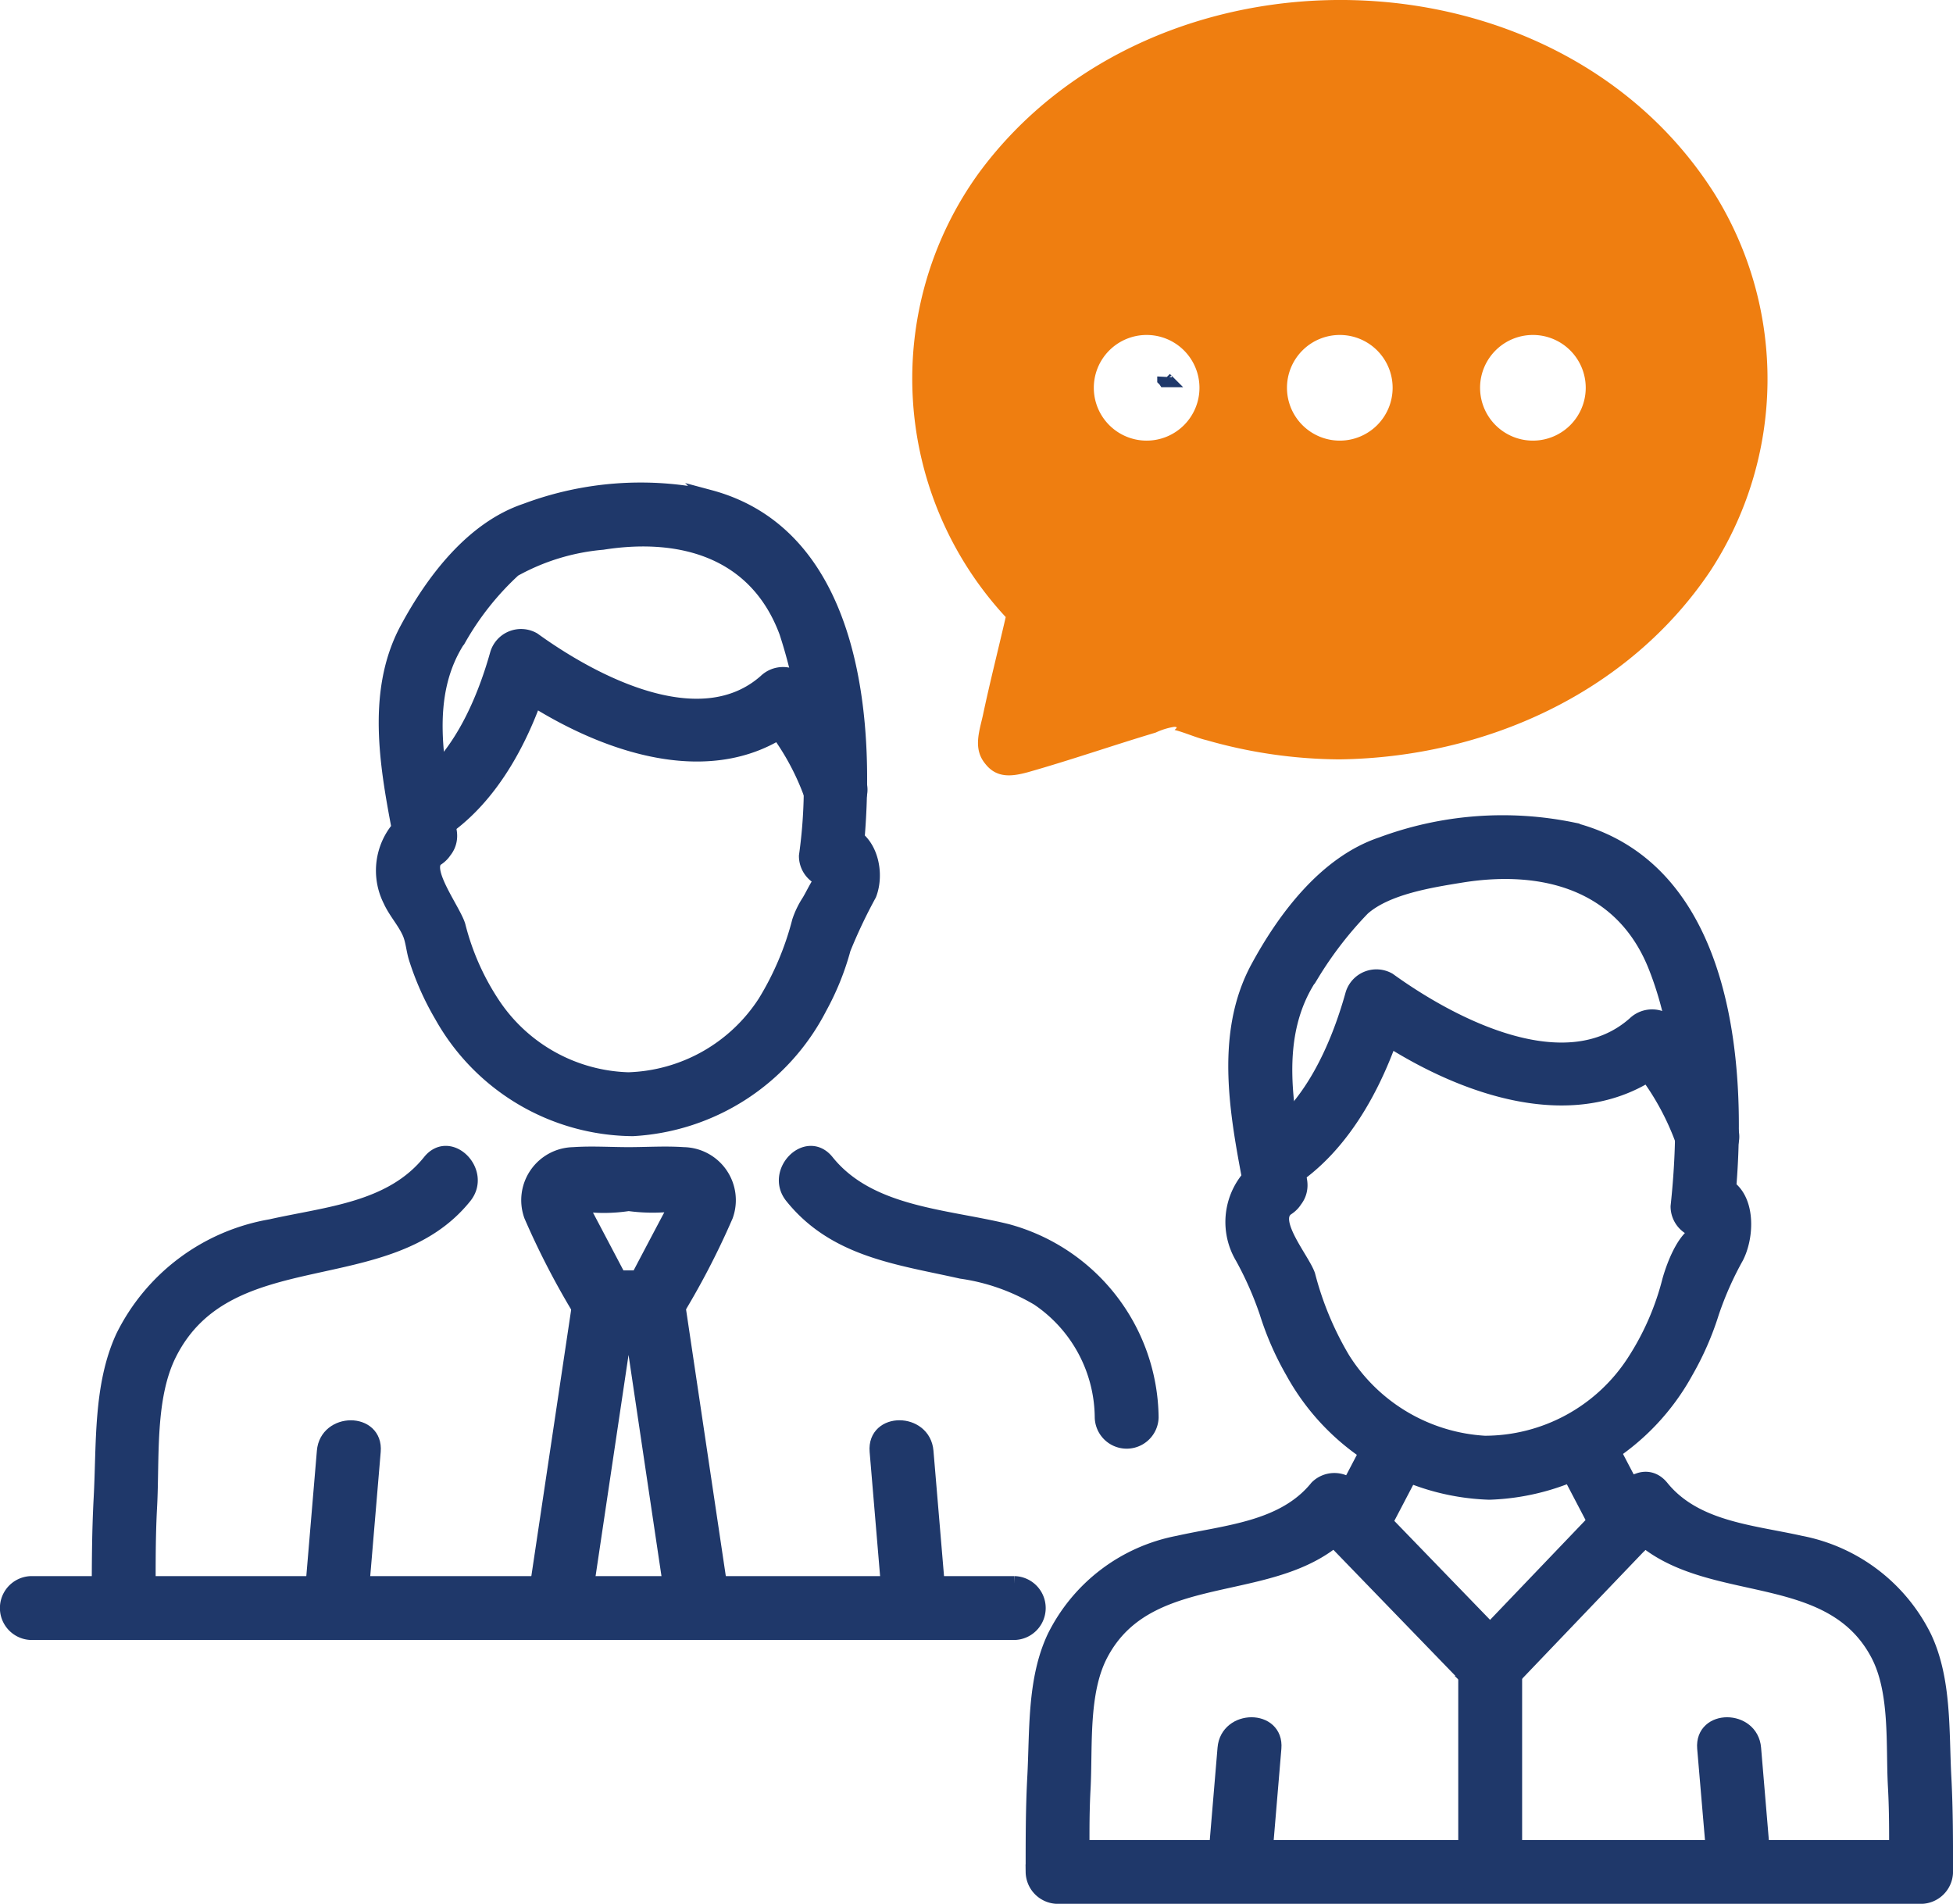
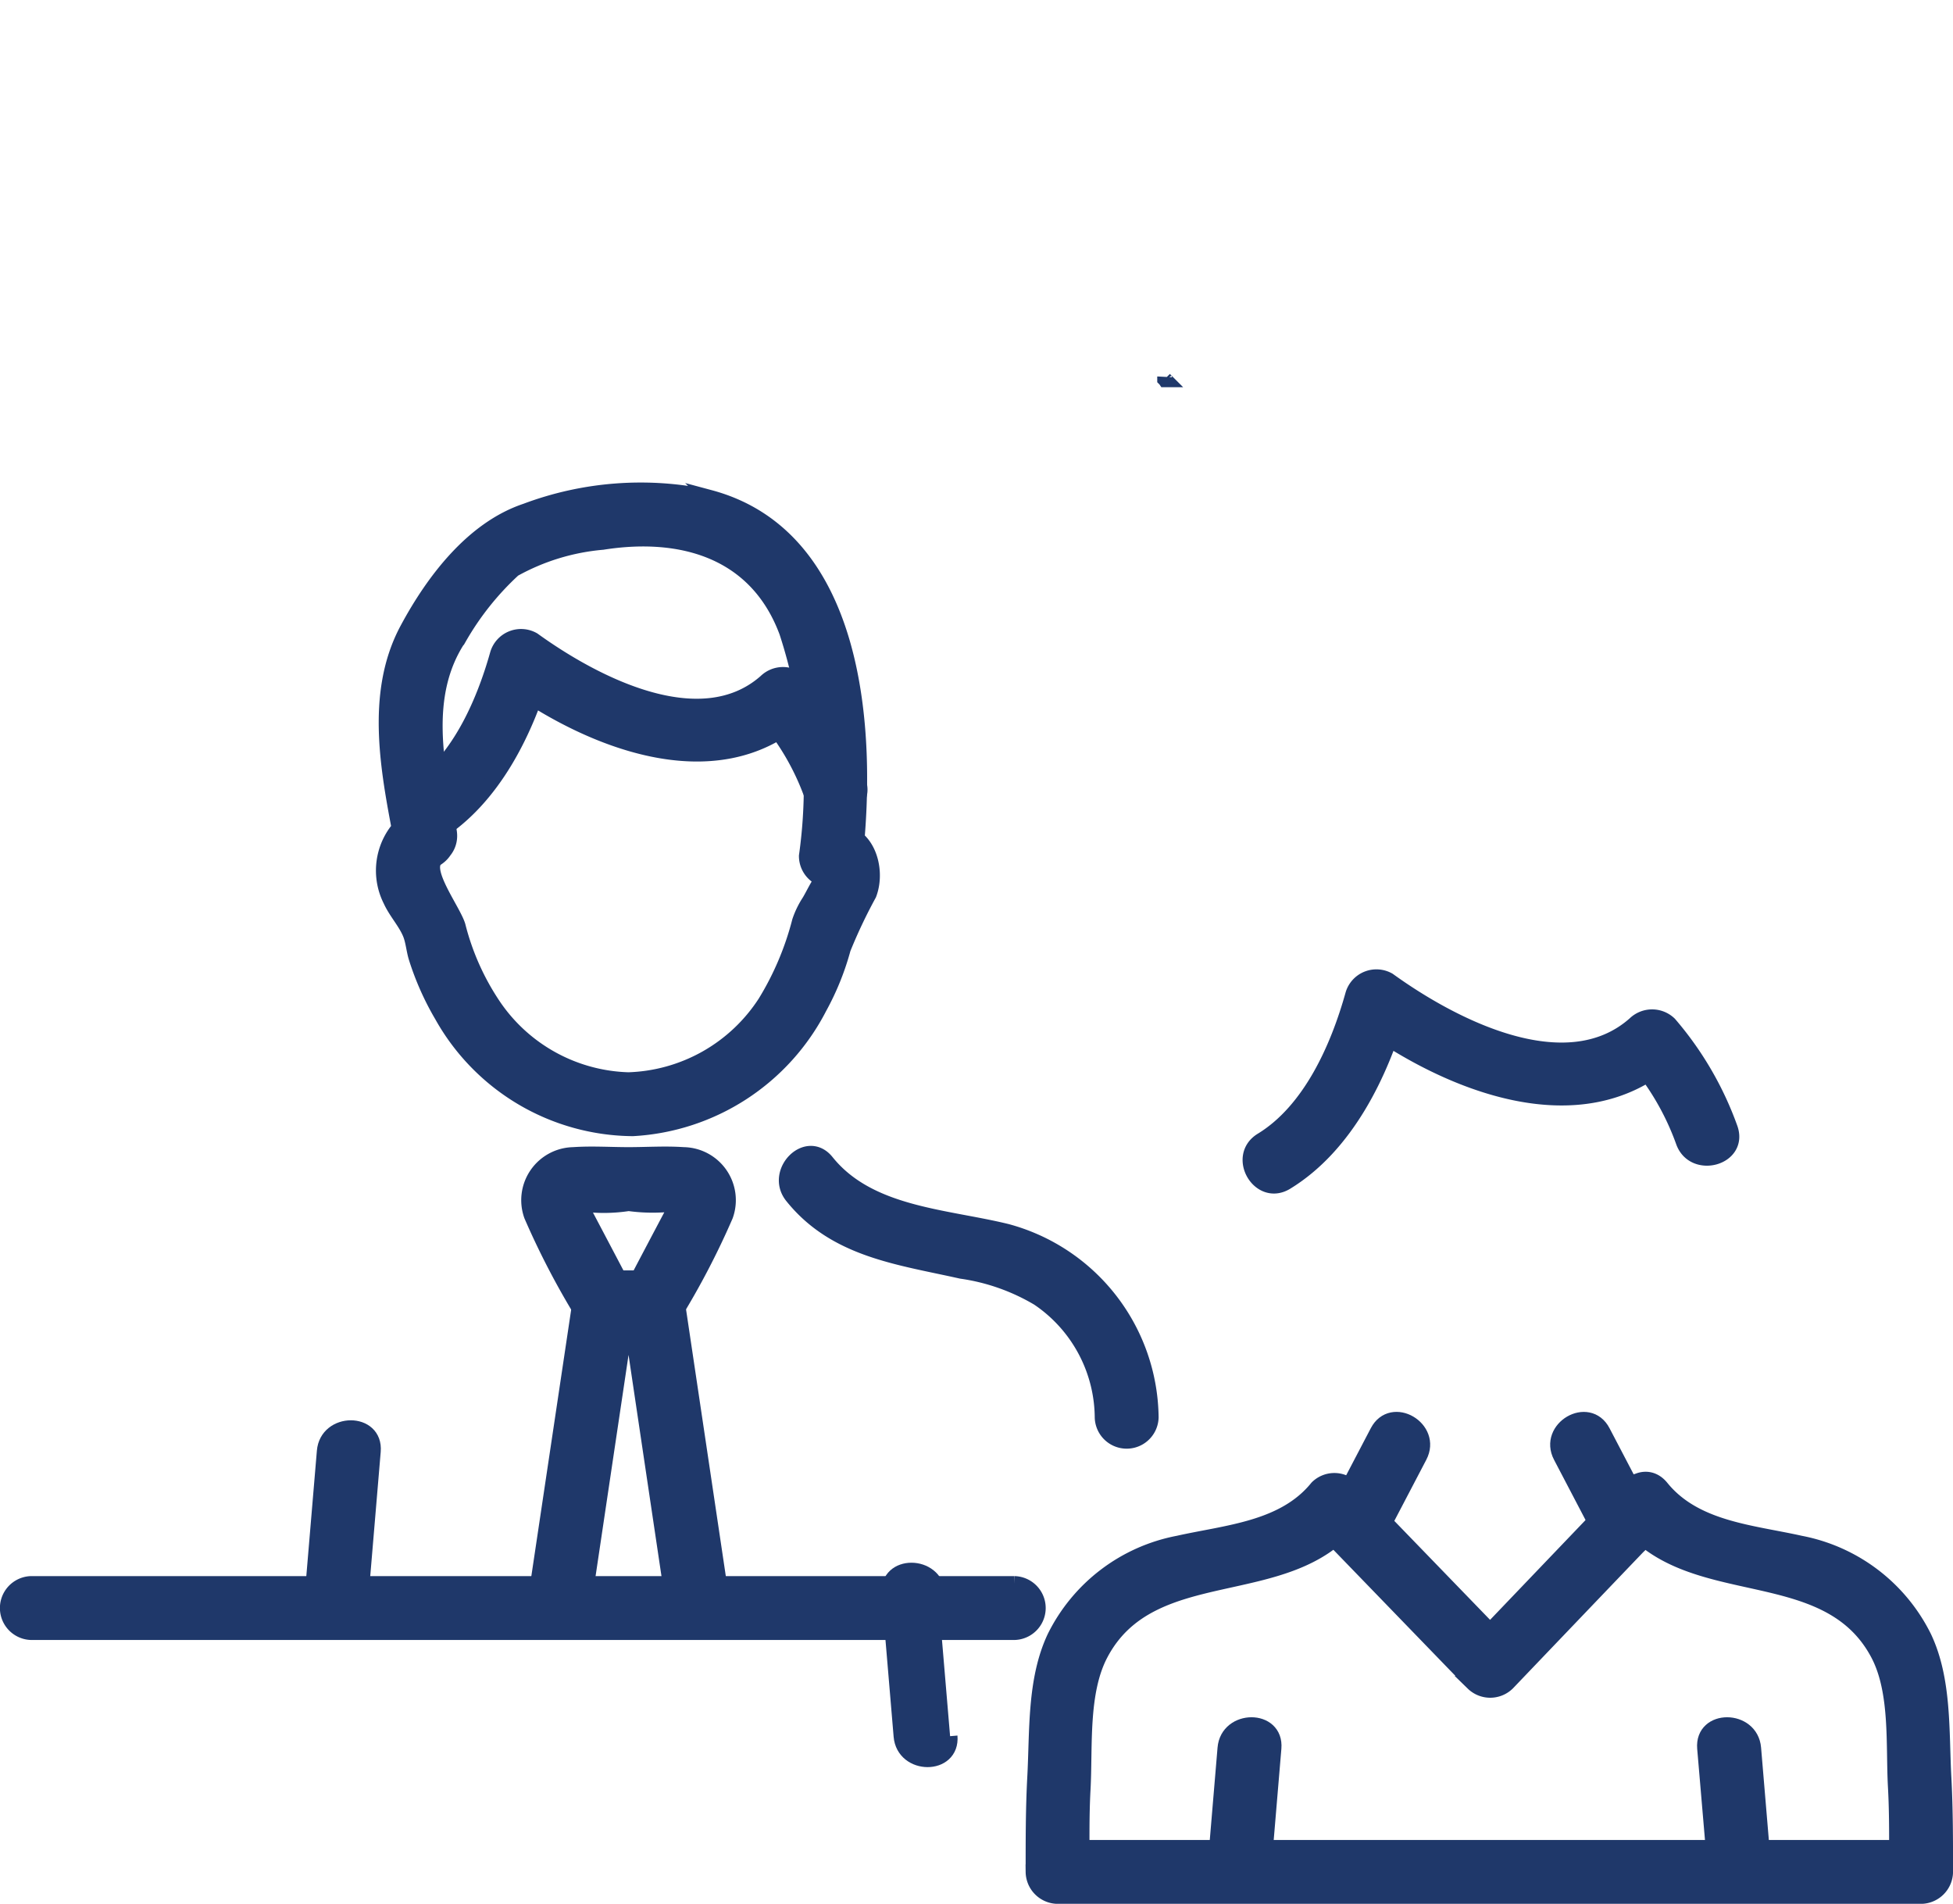
<svg xmlns="http://www.w3.org/2000/svg" width="92.43" height="90.092" viewBox="0 0 92.43 90.092">
  <g id="Groupe_450" data-name="Groupe 450" transform="translate(-1346.65 -4573.625)">
-     <path id="Tracé_18746" data-name="Tracé 18746" d="M52.166,9.18c-7.52-11.9-26.548-12.232-34.823-1A16.6,16.6,0,0,0,18.611,29.2c-.362,1.571-.755,3.111-1.087,4.681-.181.785-.453,1.571.121,2.265.544.695,1.268.6,2.024.393,2.024-.574,4.017-1.268,6.04-1.873a3.254,3.254,0,0,1,.876-.272c.272,0-.03.151.03.151.483.121,1,.362,1.51.483a23.225,23.225,0,0,0,6.282.906c6.856-.091,13.651-3.111,17.547-8.91A16.592,16.592,0,0,0,52.166,9.18M25.28,20.85a2.5,2.5,0,1,1,2.5-2.5,2.5,2.5,0,0,1-2.5,2.5m9.142,0a2.5,2.5,0,1,1,2.5-2.5,2.5,2.5,0,0,1-2.5,2.5m9.139,0a2.5,2.5,0,1,1,2.5-2.5,2.5,2.5,0,0,1-2.5,2.5" transform="translate(1375.637 4573.626)" fill="#ef7e10" />
    <g id="Groupe_402" data-name="Groupe 402" transform="translate(1347 4591.478)">
      <path id="Tracé_18729" data-name="Tracé 18729" d="M14.053,23.945h-2.3l1,.577q-.969-1.844-1.939-3.682a3.132,3.132,0,0,0-.353-.667c-.079-.079-.184.236-.109.257.057.018.145-.024.2,0a7.68,7.68,0,0,0,2.353,0,8.333,8.333,0,0,0,2.277,0c.079-.027.19.012.272,0,.166-.024,0-.375-.1-.281a2.675,2.675,0,0,0-.317.6q-1,1.885-1.987,3.769c-.7,1.32,1.308,2.495,2.005,1.172A37.247,37.247,0,0,0,17.5,21a2.16,2.16,0,0,0-2-2.893c-.861-.06-1.746,0-2.6,0s-1.749-.06-2.606,0A2.16,2.16,0,0,0,8.3,21a37.247,37.247,0,0,0,2.446,4.693,1.155,1.155,0,0,0,1,.574h2.3a1.162,1.162,0,0,0,0-2.323" transform="translate(16.497 18.675)" fill="#1f386a" stroke="#1f386a" stroke-width="0.7" />
      <path id="Tracé_18730" data-name="Tracé 18730" d="M17.133,35.336,14.977,20.876a1.165,1.165,0,0,0-1.117-.855h-2.3a1.171,1.171,0,0,0-1.12.855L8.278,35.336c-.217,1.462,2.021,2.093,2.241.619q1.078-7.235,2.156-14.464-.562.43-1.12.855h2.3q-.562-.426-1.12-.855,1.074,7.23,2.153,14.464c.22,1.474,2.458.846,2.241-.619" transform="translate(16.693 22.597)" fill="#1f386a" stroke="#1f386a" stroke-width="0.7" />
      <path id="Tracé_18731" data-name="Tracé 18731" d="M7.87,19.34c2.709-1.658,4.3-4.917,5.134-7.889-.568.233-1.136.462-1.706.695,3.781,2.73,9.749,5.21,13.811,1.616H23.467a11.954,11.954,0,0,1,2.159,3.7c.489,1.4,2.736.8,2.241-.616a15.042,15.042,0,0,0-2.757-4.73,1.177,1.177,0,0,0-1.643,0c-3.1,2.736-8.155.072-10.994-1.978a1.169,1.169,0,0,0-1.706.692c-.667,2.371-1.9,5.177-4.068,6.5-1.275.779-.109,2.788,1.172,2.005" transform="translate(12.419 2.28)" fill="#1f386a" stroke="#1f386a" stroke-width="0.7" />
      <path id="Tracé_18732" data-name="Tracé 18732" d="M7.243,23.127A3.123,3.123,0,0,0,6.22,27.12c.248.547.695,1.021.921,1.564.145.347.175.794.29,1.157a13.2,13.2,0,0,0,1.214,2.727,10.454,10.454,0,0,0,9.043,5.355,10.6,10.6,0,0,0,8.84-5.735A12.6,12.6,0,0,0,27.654,29.4a24.621,24.621,0,0,1,1.22-2.573c.477-1.238-.13-3.18-1.806-2.972l1.16,1.16c.637-5.923.106-15.092-6.889-16.971a15.466,15.466,0,0,0-8.719.637c-2.507.84-4.376,3.3-5.606,5.59-1.676,3.111-.879,6.871-.251,10.157.278,1.468,2.519.846,2.238-.616-.574-3.017-1.347-6.409.483-9.13a13.466,13.466,0,0,1,2.57-3.22,10.477,10.477,0,0,1,4.2-1.287c3.754-.592,7.288.417,8.71,4.24a23.5,23.5,0,0,1,.936,10.6,1.163,1.163,0,0,0,1.163,1.163l-.438-.036c-.22.3-.4.695-.589,1.015a4.116,4.116,0,0,0-.462.948,14,14,0,0,1-1.628,3.842A8,8,0,0,1,17.479,35.6a7.982,7.982,0,0,1-6.355-3.476,11.994,11.994,0,0,1-1.7-3.793c-.211-.74-1.746-2.715-1.009-3.2,1.244-.818.082-2.83-1.172-2.005" transform="translate(11.911 -2.361)" fill="#1f386a" stroke="#1f386a" stroke-width="0.7" />
      <path id="Tracé_18733" data-name="Tracé 18733" d="M12.48,20.11c2.033,2.537,5.044,2.881,8.01,3.546a9.824,9.824,0,0,1,3.639,1.281,6.856,6.856,0,0,1,3.026,5.633,1.162,1.162,0,0,0,2.323,0,9.23,9.23,0,0,0-6.841-8.813c-2.915-.713-6.512-.794-8.514-3.289-.936-1.166-2.57.486-1.643,1.643" transform="translate(24.656 18.653)" fill="#1f386a" stroke="#1f386a" stroke-width="0.7" />
-       <path id="Tracé_18734" data-name="Tracé 18734" d="M17.089,18.467c-1.821,2.271-4.86,2.471-7.529,3.072a9.609,9.609,0,0,0-6.986,5.207c-1.075,2.316-.909,5.11-1.045,7.617-.094,1.743-.091,3.479-.091,5.225a1.164,1.164,0,0,0,2.326,0c0-1.6-.021-3.2.066-4.8.124-2.289-.118-5.168.936-7.252C7.56,22.01,15.1,24.641,18.732,20.11c.927-1.157-.707-2.809-1.643-1.643" transform="translate(2.905 18.653)" fill="#1f386a" stroke="#1f386a" stroke-width="0.7" />
      <path id="Tracé_18735" data-name="Tracé 18735" d="M47.662,24.81H1.124a1.162,1.162,0,0,0,0,2.323H47.662a1.162,1.162,0,0,0,0-2.323" transform="translate(0 32.271)" fill="#1f386a" stroke="#1f386a" stroke-width="0.7" />
      <path id="Tracé_18736" data-name="Tracé 18736" d="M21.194,25.049c2.833-1.731,4.5-5.155,5.376-8.266-.568.233-1.139.465-1.706.695,3.947,2.854,10.208,5.476,14.461,1.709H37.679a12.524,12.524,0,0,1,2.289,3.926c.486,1.4,2.733.8,2.241-.616a15.665,15.665,0,0,0-2.884-4.953,1.186,1.186,0,0,0-1.646,0c-3.253,2.884-8.614.115-11.643-2.072a1.17,1.17,0,0,0-1.706.695c-.7,2.507-2.011,5.476-4.307,6.877-1.275.776-.109,2.788,1.172,2.005" transform="translate(39.337 13.051)" fill="#1f386a" stroke="#1f386a" stroke-width="0.7" />
-       <path id="Tracé_18737" data-name="Tracé 18737" d="M20.587,29.135a3.251,3.251,0,0,0-.939,4.343A16.194,16.194,0,0,1,20.8,36.091a13.964,13.964,0,0,0,1.22,2.788A11.014,11.014,0,0,0,31.327,44.6a11.017,11.017,0,0,0,9.305-5.717,13.963,13.963,0,0,0,1.22-2.788,15.711,15.711,0,0,1,1.166-2.631c.661-1.293.532-3.815-1.6-3.552l1.16,1.163c.67-6.243.109-15.953-7.33-17.834a16.441,16.441,0,0,0-9.024.7c-2.612.876-4.561,3.458-5.847,5.835-1.764,3.262-.924,7.215-.269,10.661.281,1.468,2.522.846,2.241-.619-.619-3.244-1.423-6.829.574-9.734a17.734,17.734,0,0,1,2.41-3.123c1.124-1,3.213-1.326,4.663-1.561,3.908-.631,7.647.371,9.209,4.325,1.4,3.537,1.45,7.614,1.051,11.347a1.163,1.163,0,0,0,1.163,1.16c-.788.1-1.341,1.583-1.555,2.332a12.848,12.848,0,0,1-1.712,3.9,8.43,8.43,0,0,1-7.04,3.808,8.524,8.524,0,0,1-6.729-3.993,15.183,15.183,0,0,1-1.64-3.944c-.248-.749-1.863-2.606-.982-3.189,1.244-.818.082-2.83-1.172-2.005" transform="translate(38.808 8.167)" fill="#1f386a" stroke="#1f386a" stroke-width="0.7" />
      <path id="Tracé_18738" data-name="Tracé 18738" d="M44.178,25.214c3.1,3.824,9.465,1.676,11.878,6.237.939,1.776.719,4.3.825,6.267.076,1.347.054,2.694.054,4.041L58.1,40.6H17.235l1.163,1.16c0-1.3-.027-2.606.045-3.908.109-2.005-.121-4.588.834-6.4,2.4-4.564,8.786-2.419,11.878-6.237H29.512l7.375,7.62a1.177,1.177,0,0,0,1.643,0q3.642-3.81,7.291-7.62c1.033-1.081-.607-2.727-1.643-1.643q-3.647,3.81-7.291,7.62H38.53l-7.375-7.62a1.168,1.168,0,0,0-1.643,0c-1.58,1.951-4.265,2.111-6.572,2.628a8.26,8.26,0,0,0-5.859,4.461c-.951,2.027-.812,4.449-.933,6.641-.079,1.489-.076,2.969-.076,4.458a1.179,1.179,0,0,0,1.163,1.163H58.1a1.179,1.179,0,0,0,1.163-1.163c0-1.489,0-2.969-.079-4.458-.118-2.187.024-4.624-.93-6.641A8.272,8.272,0,0,0,52.393,26.2c-2.307-.516-4.992-.68-6.572-2.628-.942-1.163-2.576.489-1.643,1.643" transform="translate(32.469 28.968)" fill="#1f386a" stroke="#1f386a" stroke-width="0.7" />
      <path id="Tracé_18739" data-name="Tracé 18739" d="M21.242,33.988q.245-2.927.492-5.853c.127-1.489-2.2-1.48-2.323,0q-.249,2.927-.492,5.853c-.127,1.489,2.2,1.483,2.323,0" transform="translate(38.211 36.739)" fill="#1f386a" stroke="#1f386a" stroke-width="0.7" />
      <path id="Tracé_18740" data-name="Tracé 18740" d="M29.416,33.988q-.245-2.927-.492-5.853c-.124-1.477-2.449-1.492-2.326,0q.249,2.927.5,5.853c.124,1.48,2.449,1.492,2.323,0" transform="translate(53.724 36.739)" fill="#1f386a" stroke="#1f386a" stroke-width="0.7" />
-       <path id="Tracé_18741" data-name="Tracé 18741" d="M22.851,26.852V36.6a1.162,1.162,0,0,0,2.323,0V26.852a1.162,1.162,0,0,0-2.323,0" transform="translate(46.164 34.129)" fill="#1f386a" stroke="#1f386a" stroke-width="0.7" />
      <path id="Tracé_18742" data-name="Tracé 18742" d="M22.931,22.819q-1.024,1.953-2.045,3.908c-.692,1.323,1.314,2.5,2.005,1.172q1.024-1.953,2.045-3.908c.695-1.323-1.311-2.5-2.005-1.172" transform="translate(41.906 27.074)" fill="#1f386a" stroke="#1f386a" stroke-width="0.7" />
      <path id="Tracé_18743" data-name="Tracé 18743" d="M24.435,23.992q1.024,1.953,2.045,3.908c.695,1.326,2.7.154,2.005-1.172q-1.019-1.957-2.045-3.908c-.692-1.326-2.7-.154-2.005,1.172" transform="translate(49.074 27.074)" fill="#1f386a" stroke="#1f386a" stroke-width="0.7" />
      <path id="Tracé_18744" data-name="Tracé 18744" d="M7.1,30.225q.285-3.371.568-6.741c.127-1.492-2.2-1.483-2.323,0q-.285,3.371-.568,6.741c-.127,1.489,2.2,1.483,2.323,0" transform="translate(9.651 27.34)" fill="#1f386a" stroke="#1f386a" stroke-width="0.7" />
-       <path id="Tracé_18745" data-name="Tracé 18745" d="M16.521,30.225q-.285-3.371-.568-6.741c-.124-1.48-2.449-1.5-2.323,0q.281,3.371.568,6.741c.124,1.48,2.449,1.492,2.323,0" transform="translate(27.526 27.34)" fill="#1f386a" stroke="#1f386a" stroke-width="0.7" />
+       <path id="Tracé_18745" data-name="Tracé 18745" d="M16.521,30.225c-.124-1.48-2.449-1.5-2.323,0q.281,3.371.568,6.741c.124,1.48,2.449,1.492,2.323,0" transform="translate(27.526 27.34)" fill="#1f386a" stroke="#1f386a" stroke-width="0.7" />
      <path id="Tracé_18747" data-name="Tracé 18747" d="M18.134,6l.03.03a.182.182,0,0,1-.03-.121Z" transform="translate(36.635 -5.91)" fill="#1f386a" stroke="#1f386a" stroke-width="0.7" />
    </g>
  </g>
</svg>